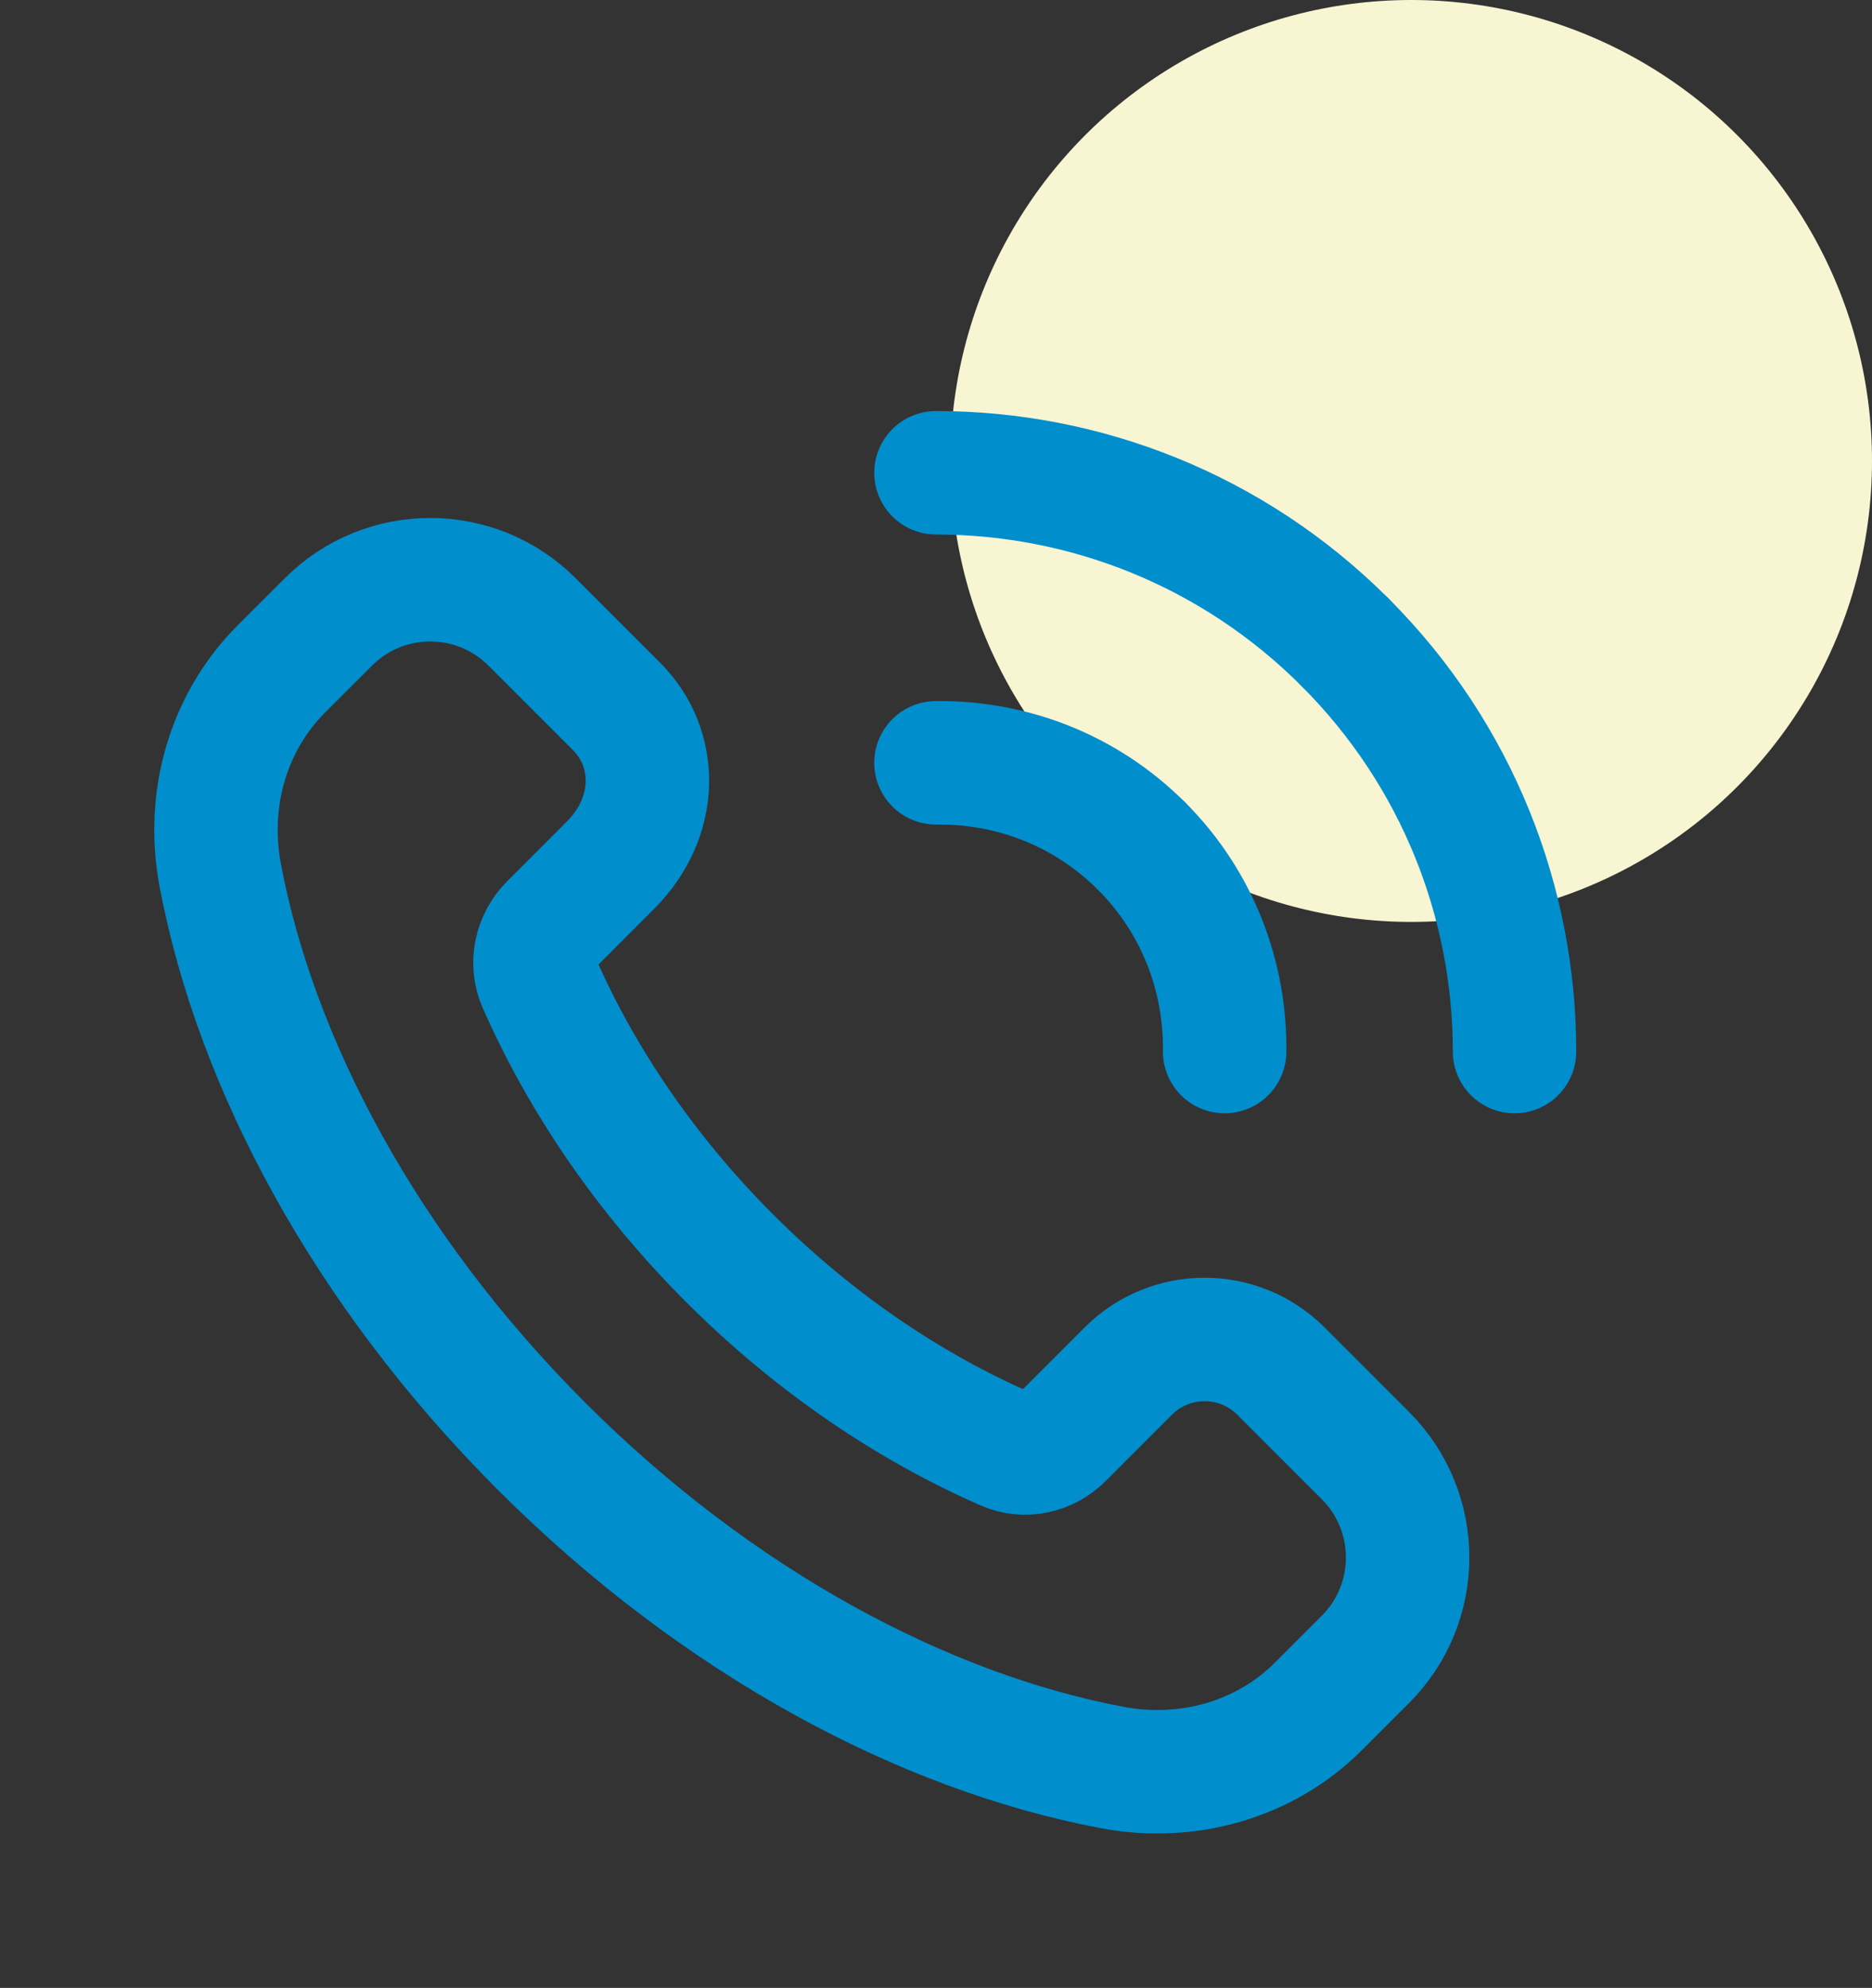
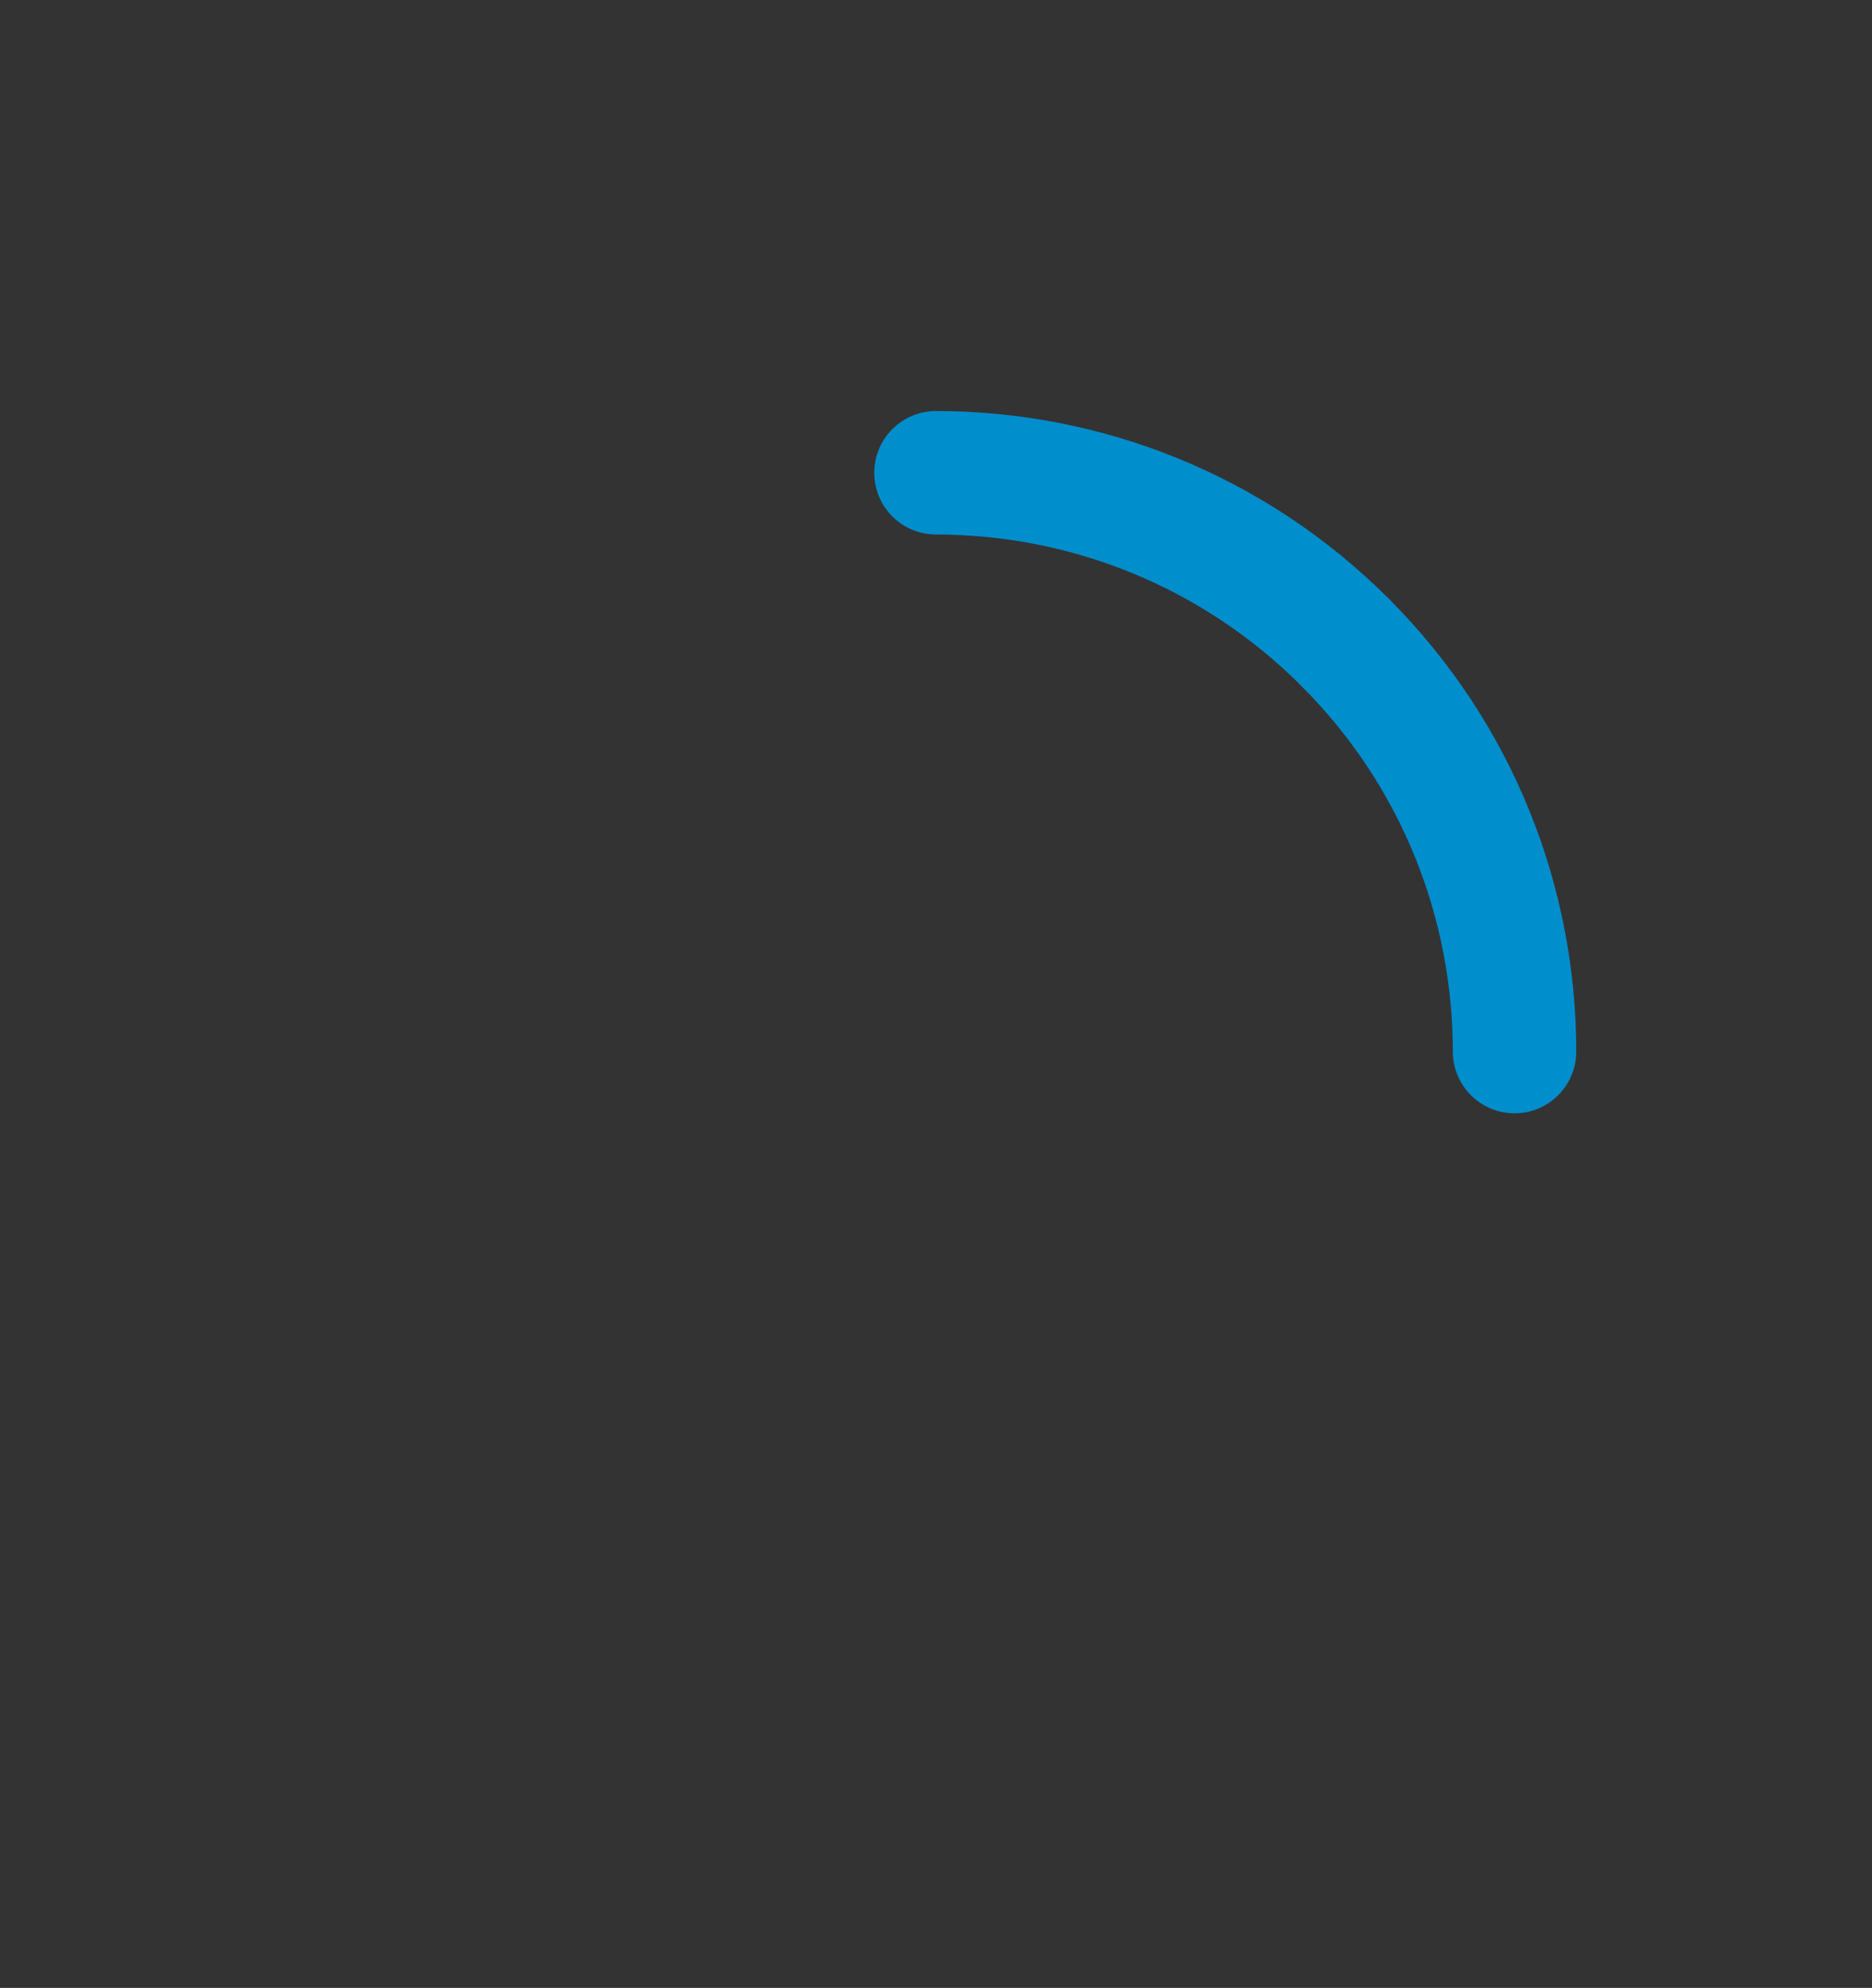
<svg xmlns="http://www.w3.org/2000/svg" width="65" height="69" viewBox="0 0 65 69" fill="none">
  <rect x="0" y="0" width="65" height="69" fill="#333333" stroke="none" />
-   <circle cx="49" cy="16" r="16" fill="#F8F5D3" />
-   <path fill-rule="evenodd" clip-rule="evenodd" d="M47.411 50.524L44.479 47.592C43.014 46.127 40.639 46.127 39.176 47.592L36.871 49.897C36.356 50.412 35.576 50.584 34.911 50.292C31.571 48.829 28.271 46.612 25.329 43.669C22.399 40.739 20.189 37.454 18.724 34.127C18.419 33.439 18.596 32.632 19.129 32.099L21.194 30.034C22.871 28.357 22.871 25.984 21.406 24.519L18.474 21.587C16.521 19.634 13.356 19.634 11.404 21.587L9.774 23.214C7.921 25.067 7.149 27.739 7.649 30.389C8.884 36.922 12.679 44.074 18.801 50.197C24.924 56.319 32.076 60.114 38.609 61.349C41.259 61.849 43.931 61.077 45.784 59.224L47.411 57.597C49.364 55.644 49.364 52.479 47.411 50.524V50.524Z" stroke="#008ECD" stroke-width="4.286" stroke-linecap="round" stroke-linejoin="round" />
-   <path d="M32.499 26.478C35.077 26.443 37.666 27.398 39.634 29.365" stroke="#008ECD" stroke-width="4.286" stroke-linecap="round" stroke-linejoin="round" />
  <path d="M46.704 22.295C42.782 18.373 37.639 16.41 32.499 16.41" stroke="#008ECD" stroke-width="4.286" stroke-linecap="round" stroke-linejoin="round" />
-   <path d="M42.522 36.5C42.557 33.922 41.602 31.332 39.635 29.365" stroke="#008ECD" stroke-width="4.286" stroke-linecap="round" stroke-linejoin="round" />
  <path d="M46.703 22.295C50.626 26.217 52.588 31.36 52.588 36.5" stroke="#008ECD" stroke-width="4.286" stroke-linecap="round" stroke-linejoin="round" />
</svg>